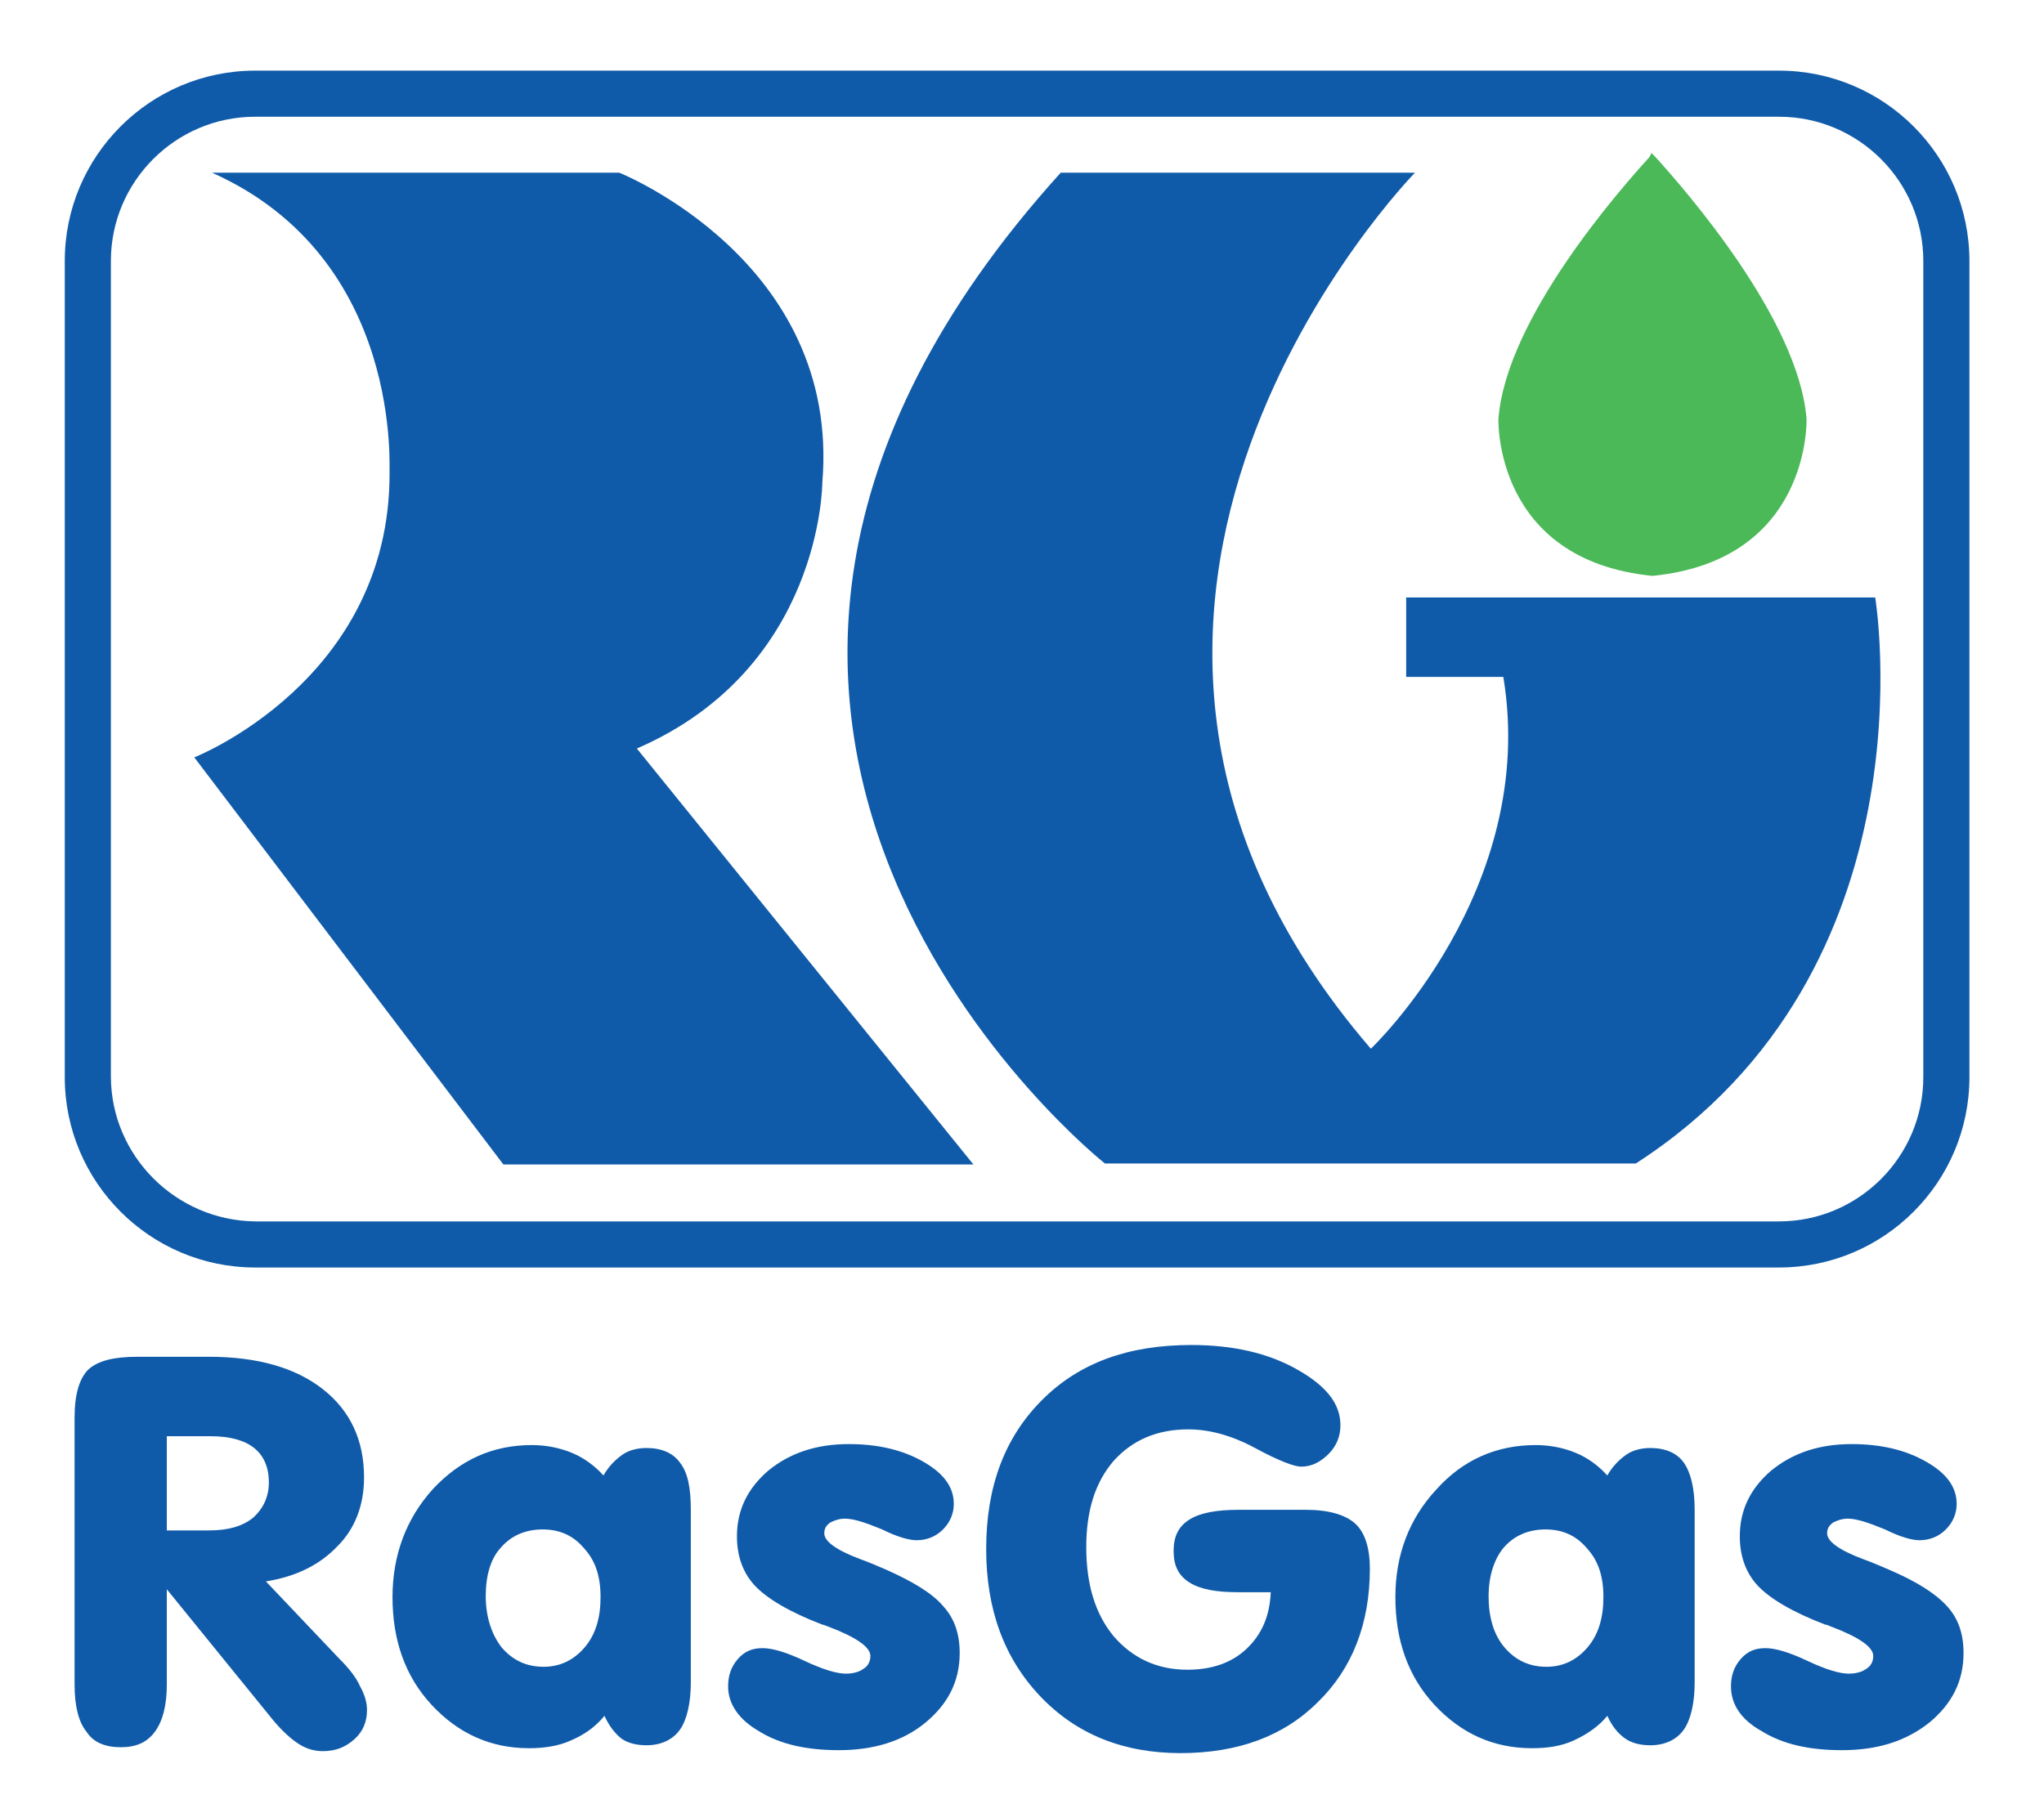
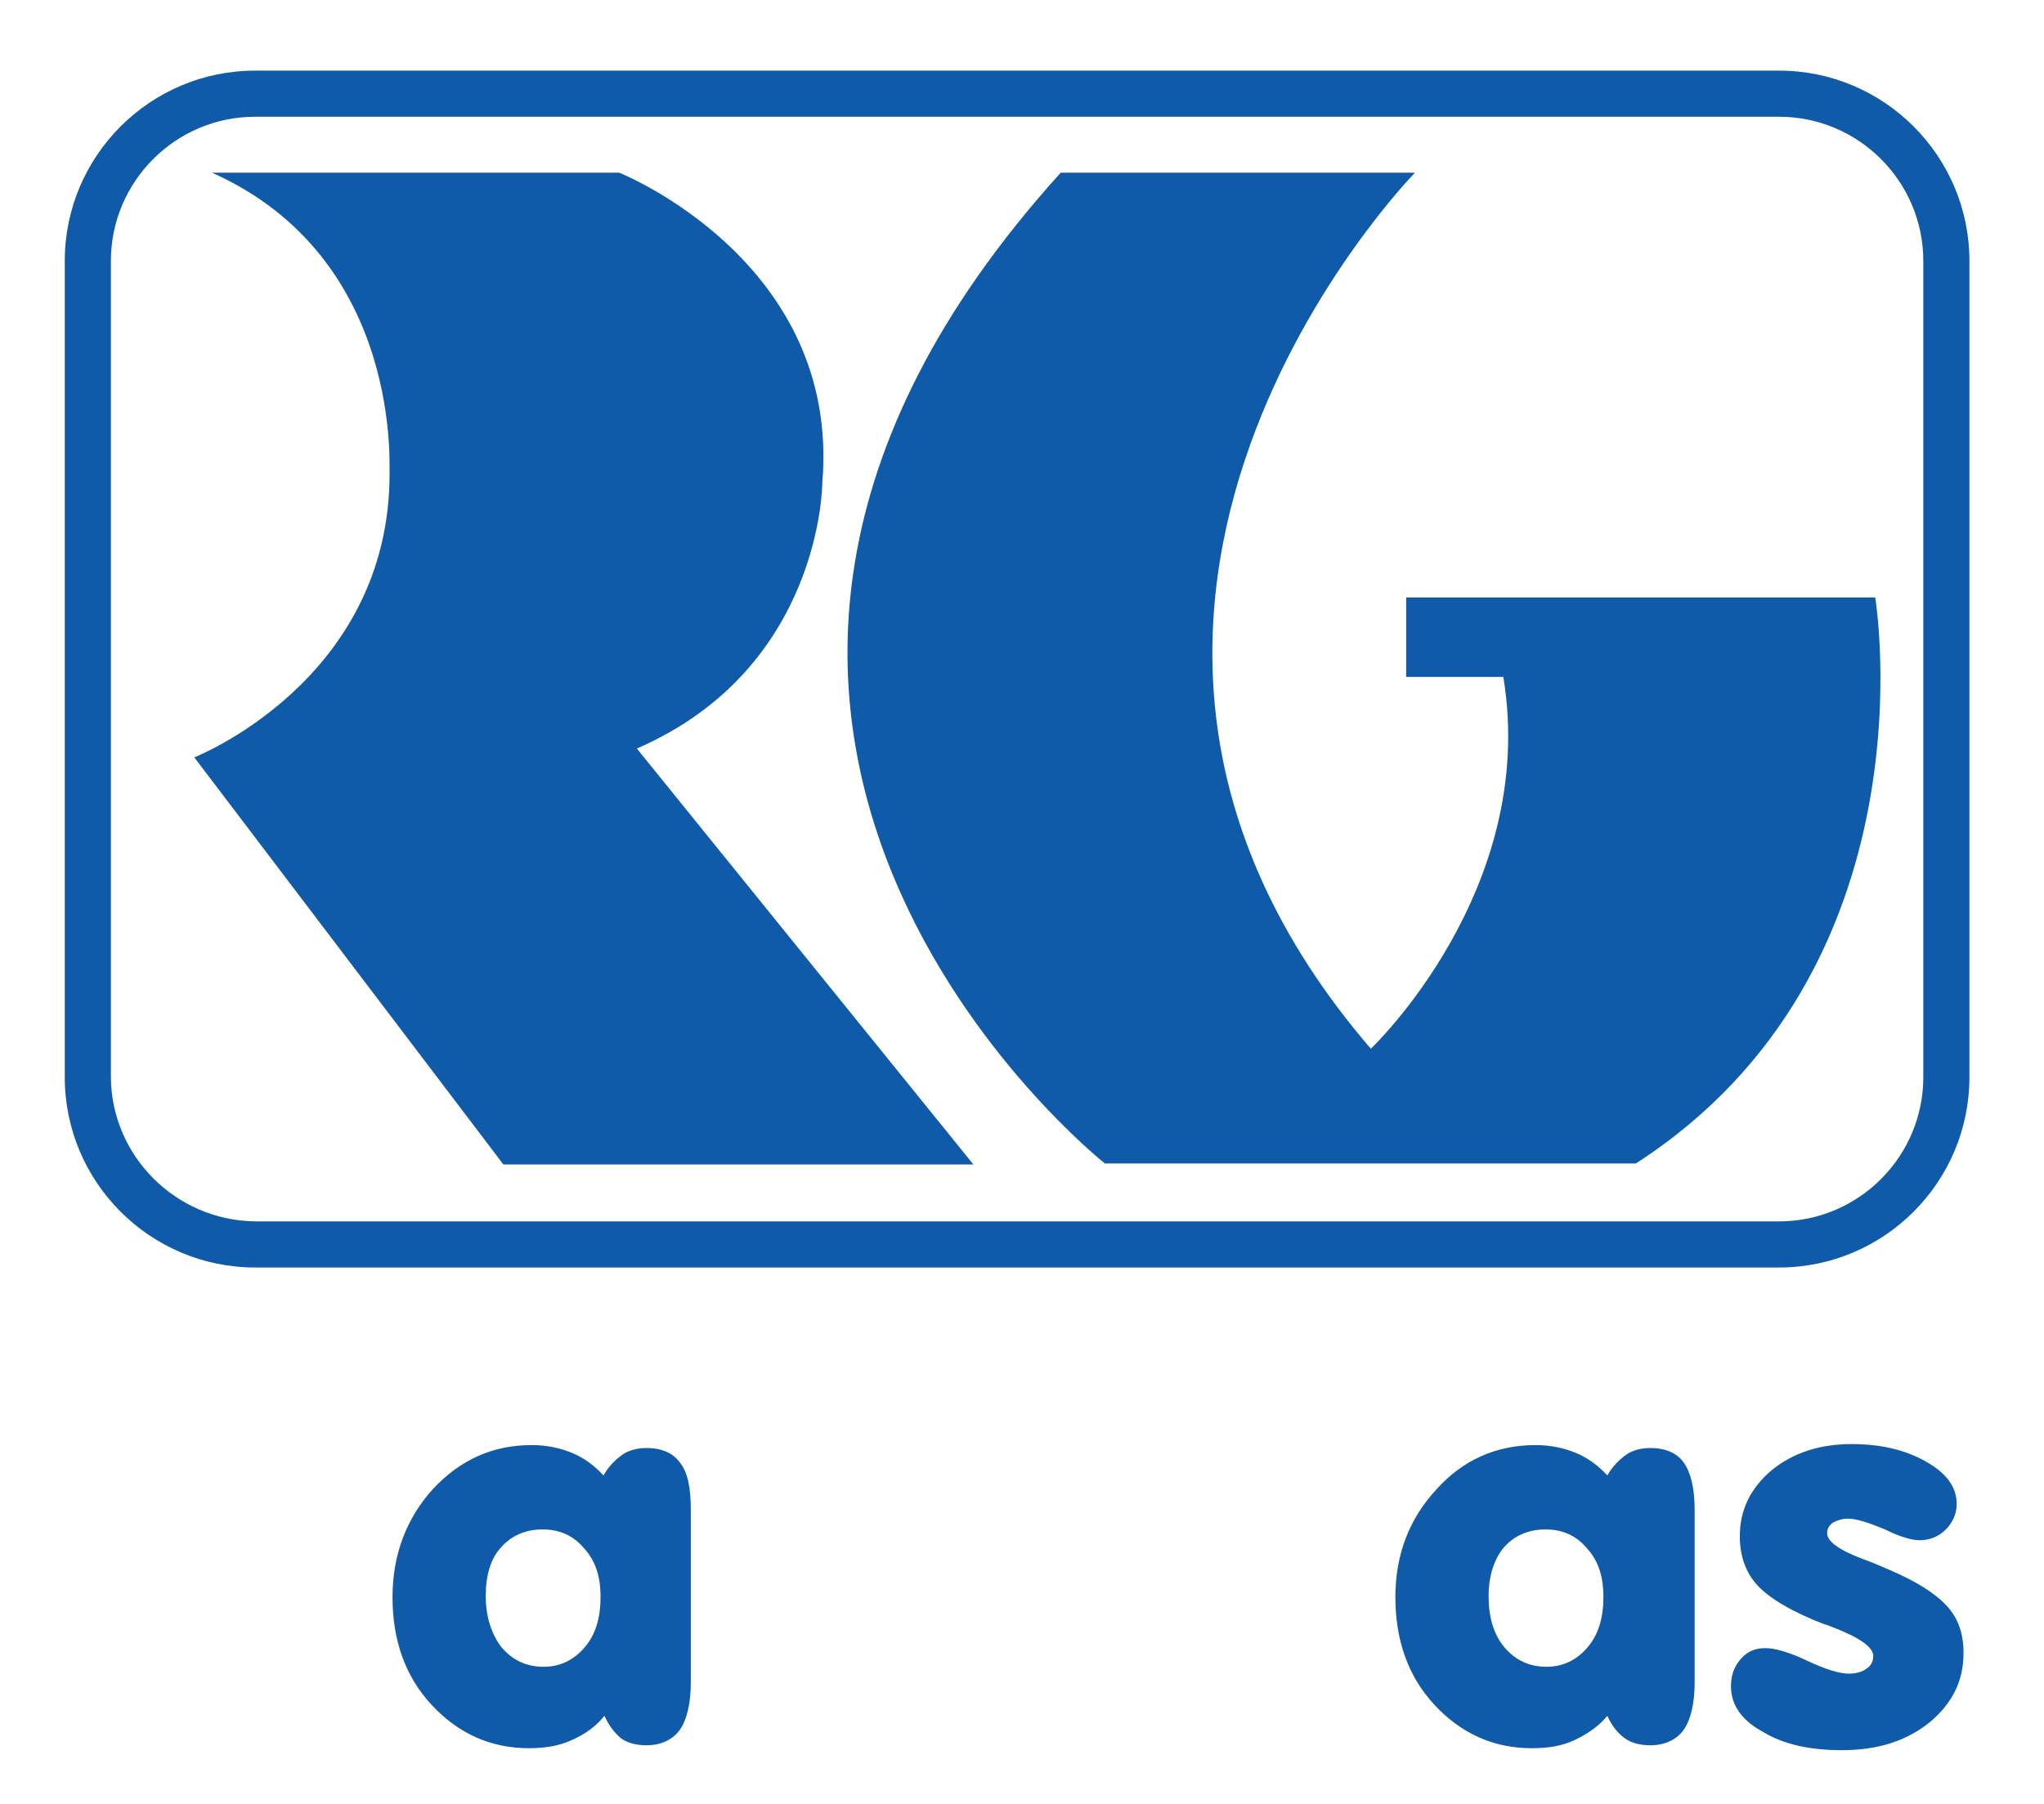
<svg xmlns="http://www.w3.org/2000/svg" version="1.1" id="Layer_1" x="0px" y="0px" viewBox="0 0 208.3 183.9" style="enable-background:new 0 0 208.3 183.9;" xml:space="preserve">
  <style type="text/css">
	.st0{fill:#105BA9;}
	.st1{fill:#4BB958;}
	.st2{fill:none;}
</style>
  <g>
    <path class="st0" d="M11.3,109.7V26.6c0-8.1,6.6-14.7,14.7-14.7h155.3c8.1,0,14.7,6.6,14.7,14.7v83.2c0,8.1-6.6,14.7-14.7,14.7H26   C17.9,124.4,11.3,117.8,11.3,109.7 M26,7.2c-10.7,0-19.4,8.7-19.4,19.4v83.2c0,10.7,8.7,19.4,19.4,19.4h155.3   c10.7,0,19.4-8.7,19.4-19.4V26.6c0-10.7-8.7-19.4-19.4-19.4H26z" />
    <path class="st0" d="M21.6,17.6h41.5c0,0,22.6,9,20.7,31.6c0,0,0,18.9-18.9,27.1l34.3,42.4H51.3L19.8,77.2c0,0,19.9-7.8,19.9-28.9   C39.6,48.3,41.3,26.4,21.6,17.6" />
-     <path class="st1" d="M168.1,16c-2.9,3.2-14.6,16.4-15.4,26.7c0,0-0.5,14.4,15.7,16v0c16.2-1.6,15.7-16,15.7-16   c-0.8-10.2-12.5-23.5-15.4-26.7l-0.4-0.4L168.1,16z" />
    <path class="st0" d="M144.2,17.6c0,0-43.3,44.2-4.5,89.3c0,0,17.1-16.2,13.5-37.9h-9.9v-8.1h47.8c0,0,6.3,37.9-24.4,57.7h-54.1   c0,0-55.9-44.2-4.5-101H144.2z" />
-     <path class="st0" d="M17,156h4.3c1.9,0,3.4-0.4,4.5-1.3c1-0.9,1.6-2.1,1.6-3.6c0-1.5-0.5-2.7-1.5-3.5c-1-0.8-2.5-1.2-4.4-1.2H17   V156z M17,162v9.7c0,2.1-0.4,3.7-1.2,4.8c-0.8,1.1-1.9,1.6-3.5,1.6c-1.6,0-2.8-0.5-3.5-1.6c-0.8-1-1.2-2.6-1.2-4.8v-27.2   c0-2.4,0.5-4,1.4-4.9c1-0.9,2.6-1.3,5-1.3h7.3c4.9,0,8.8,1.1,11.6,3.3c2.8,2.2,4.2,5.2,4.2,9c0,2.8-0.9,5.2-2.7,7   c-1.8,1.9-4.2,3.1-7.3,3.6l7.5,7.9c1,1,1.7,1.9,2.1,2.8c0.5,0.9,0.7,1.7,0.7,2.4c0,1.2-0.4,2.2-1.3,3c-0.9,0.8-1.9,1.2-3.2,1.2   c-0.8,0-1.6-0.2-2.4-0.7c-0.8-0.5-1.7-1.3-2.7-2.5L17,162z" />
    <path class="st0" d="M49.5,162.7c0,2.1,0.6,3.9,1.6,5.2c1.1,1.3,2.5,2,4.3,2c1.7,0,3.1-0.7,4.2-2c1.1-1.3,1.6-3,1.6-5.1   c0-2.1-0.5-3.7-1.7-5c-1.1-1.3-2.5-1.9-4.2-1.9c-1.7,0-3.2,0.6-4.3,1.9C50,158.9,49.5,160.6,49.5,162.7 M61.6,174.9   c-0.9,1.1-2,1.9-3.4,2.5c-1.3,0.6-2.8,0.8-4.3,0.8c-3.9,0-7.2-1.5-9.9-4.4c-2.7-2.9-4-6.6-4-11c0-4.3,1.4-8,4.1-11   c2.8-3,6.1-4.5,10.1-4.5c1.5,0,2.9,0.3,4.1,0.8c1.2,0.5,2.3,1.3,3.2,2.3c0.5-0.9,1.2-1.6,1.9-2.1c0.7-0.5,1.6-0.7,2.5-0.7   c1.5,0,2.7,0.5,3.4,1.5c0.8,1,1.1,2.6,1.1,4.8v17.6c0,2.1-0.4,3.8-1.1,4.8c-0.7,1-1.9,1.6-3.4,1.6c-1,0-1.9-0.2-2.6-0.7   C62.7,176.7,62.1,176,61.6,174.9" />
-     <path class="st0" d="M85.5,178.4c-3.3,0-6-0.6-8.1-1.9c-2.1-1.2-3.2-2.8-3.2-4.6c0-1.1,0.3-2,1-2.8c0.7-0.8,1.5-1.1,2.5-1.1   c1,0,2.4,0.4,4.3,1.3c1.9,0.9,3.3,1.3,4.2,1.3c0.8,0,1.4-0.2,1.8-0.5c0.5-0.3,0.7-0.8,0.7-1.3c0-0.9-1.4-1.9-4.3-3   c-0.3-0.1-0.5-0.2-0.6-0.2c-3.4-1.3-5.7-2.7-6.9-4c-1.2-1.3-1.8-3-1.8-5c0-2.7,1.1-4.9,3.2-6.7c2.2-1.8,4.9-2.7,8.2-2.7   c3,0,5.5,0.6,7.6,1.8c2.1,1.2,3.1,2.6,3.1,4.3c0,1-0.4,1.9-1.1,2.6c-0.7,0.7-1.6,1.1-2.7,1.1c-0.7,0-1.9-0.3-3.5-1.1   c-1.7-0.7-2.9-1.1-3.8-1.1c-0.6,0-1.1,0.2-1.5,0.4c-0.4,0.3-0.6,0.6-0.6,1.1c0,0.8,1.2,1.7,3.6,2.6c1.1,0.4,2,0.8,2.7,1.1   c2.7,1.2,4.7,2.4,5.8,3.7c1.2,1.3,1.7,2.9,1.7,4.8c0,2.9-1.2,5.2-3.5,7.1C92,177.5,89,178.4,85.5,178.4" />
-     <path class="st0" d="M129.5,162.3h-3.3c-2.3,0-3.9-0.3-5-1c-1.1-0.7-1.6-1.7-1.6-3.2s0.5-2.5,1.6-3.2c1.1-0.7,2.8-1,5-1h6.9   c2.3,0,4,0.5,5,1.4c1,0.9,1.5,2.5,1.5,4.6c0,5.6-1.8,10.2-5.3,13.6c-3.5,3.5-8.2,5.2-14,5.2c-5.8,0-10.6-1.9-14.3-5.8   c-3.7-3.9-5.5-8.9-5.5-15c0-6.4,1.9-11.4,5.7-15.2c3.8-3.8,8.8-5.6,15.2-5.6c4.2,0,7.8,0.8,10.8,2.5c3,1.7,4.4,3.5,4.4,5.7   c0,1.1-0.4,2.1-1.2,2.9c-0.8,0.8-1.7,1.3-2.8,1.3c-0.7,0-2.3-0.6-4.7-1.9c-2.4-1.3-4.7-1.9-6.8-1.9c-3.2,0-5.7,1.1-7.6,3.2   c-1.9,2.2-2.8,5.1-2.8,8.8c0,3.8,0.9,6.8,2.8,9.1c1.9,2.2,4.4,3.4,7.5,3.4c2.5,0,4.5-0.7,6-2.1   C128.6,166.6,129.4,164.7,129.5,162.3" />
    <path class="st0" d="M151.7,162.7c0,2.1,0.5,3.9,1.6,5.2c1.1,1.3,2.5,2,4.3,2c1.7,0,3.1-0.7,4.2-2c1.1-1.3,1.6-3,1.6-5.1   c0-2.1-0.5-3.7-1.7-5c-1.1-1.3-2.5-1.9-4.2-1.9c-1.7,0-3.2,0.6-4.3,1.9C152.3,158.9,151.7,160.6,151.7,162.7 M163.8,174.9   c-0.9,1.1-2.1,1.9-3.4,2.5c-1.3,0.6-2.7,0.8-4.3,0.8c-3.9,0-7.2-1.5-9.9-4.4c-2.7-2.9-4-6.6-4-11c0-4.3,1.4-8,4.2-11   c2.7-3,6.1-4.5,10.1-4.5c1.5,0,2.9,0.3,4.1,0.8c1.2,0.5,2.3,1.3,3.2,2.3c0.5-0.9,1.2-1.6,1.9-2.1c0.7-0.5,1.6-0.7,2.5-0.7   c1.5,0,2.7,0.5,3.4,1.5c0.7,1,1.1,2.6,1.1,4.8v17.6c0,2.1-0.4,3.8-1.1,4.8c-0.7,1-1.9,1.6-3.4,1.6c-1,0-1.9-0.2-2.6-0.7   C164.9,176.7,164.3,176,163.8,174.9" />
    <path class="st0" d="M187.7,178.4c-3.3,0-6-0.6-8.1-1.9c-2.2-1.2-3.2-2.8-3.2-4.6c0-1.1,0.3-2,1-2.8c0.7-0.8,1.5-1.1,2.5-1.1   c1,0,2.4,0.4,4.3,1.3c1.9,0.9,3.3,1.3,4.2,1.3c0.8,0,1.4-0.2,1.8-0.5c0.5-0.3,0.7-0.8,0.7-1.3c0-0.9-1.4-1.9-4.3-3   c-0.3-0.1-0.4-0.2-0.6-0.2c-3.4-1.3-5.7-2.7-6.9-4c-1.2-1.3-1.8-3-1.8-5c0-2.7,1.1-4.9,3.2-6.7c2.2-1.8,4.9-2.7,8.2-2.7   c3,0,5.5,0.6,7.6,1.8c2.1,1.2,3.1,2.6,3.1,4.3c0,1-0.4,1.9-1.1,2.6c-0.7,0.7-1.6,1.1-2.7,1.1c-0.7,0-1.9-0.3-3.5-1.1   c-1.7-0.7-2.9-1.1-3.8-1.1c-0.6,0-1.1,0.2-1.5,0.4c-0.4,0.3-0.6,0.6-0.6,1.1c0,0.8,1.2,1.7,3.6,2.6c1.1,0.4,2,0.8,2.7,1.1   c2.8,1.2,4.7,2.4,5.9,3.7c1.2,1.3,1.7,2.9,1.7,4.8c0,2.9-1.2,5.2-3.5,7.1C194.2,177.5,191.3,178.4,187.7,178.4" />
-     <rect x="6.6" y="7.2" class="st2" width="194.1" height="171.6" />
  </g>
</svg>